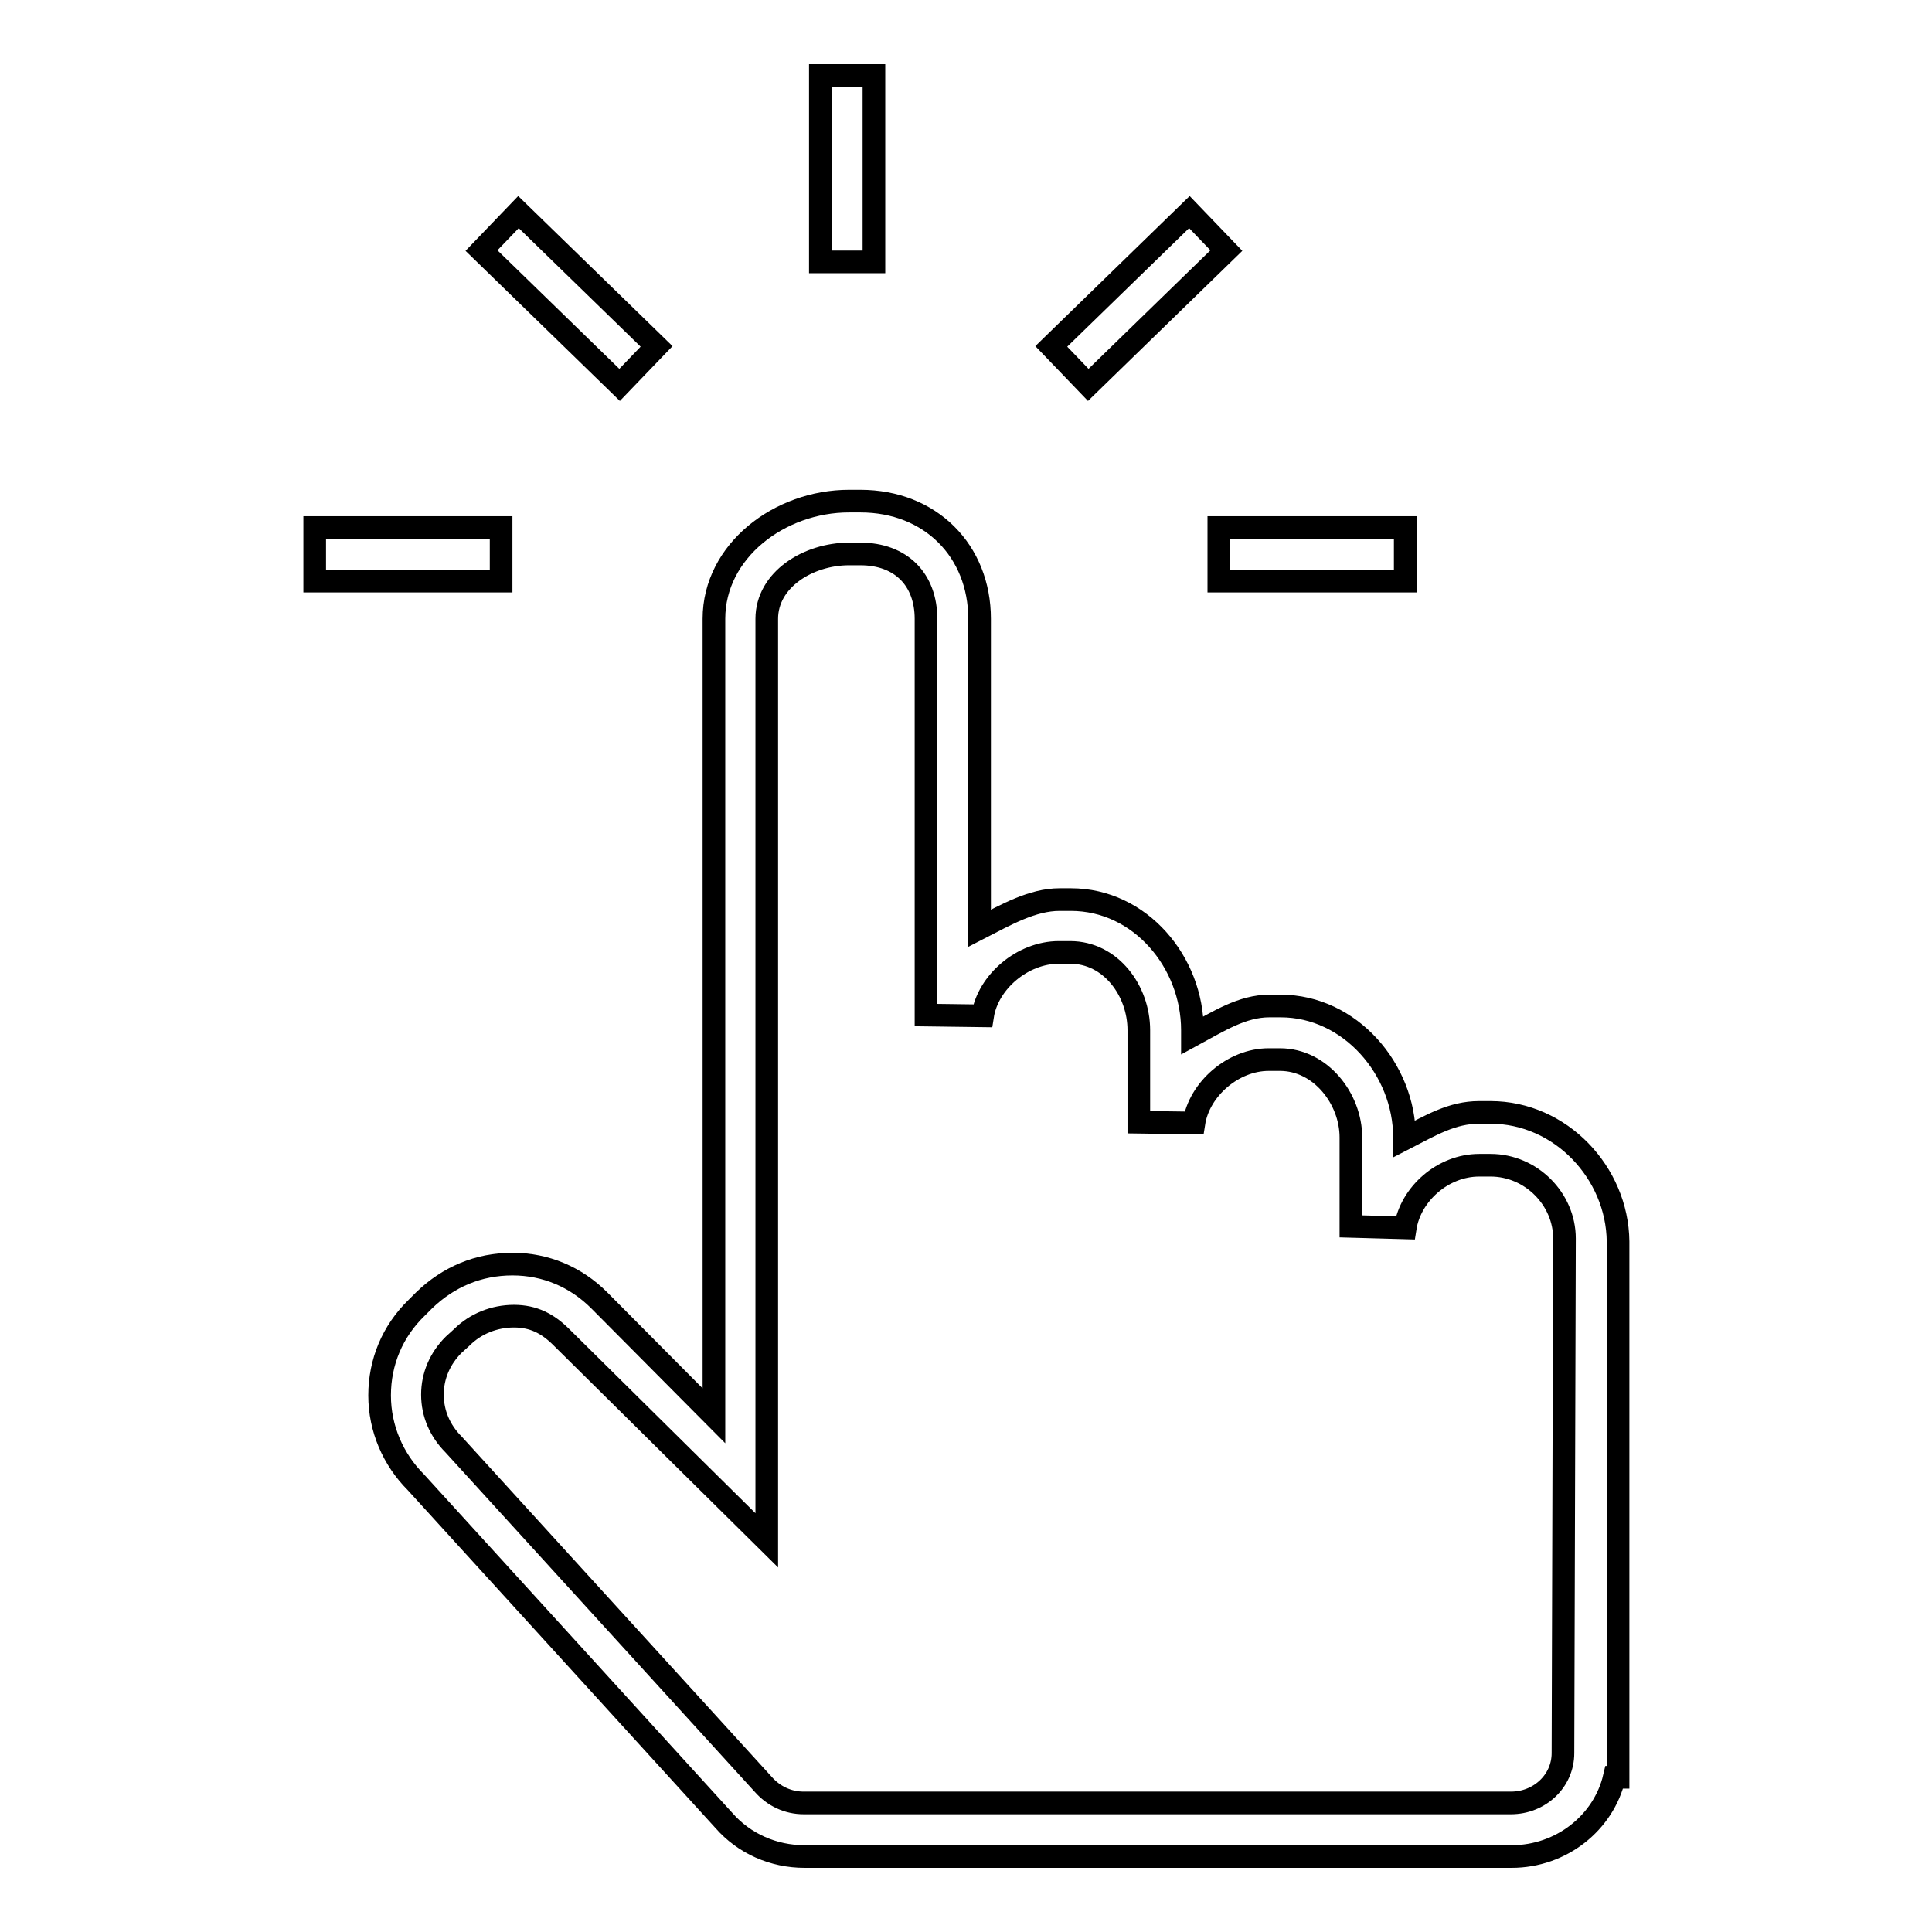
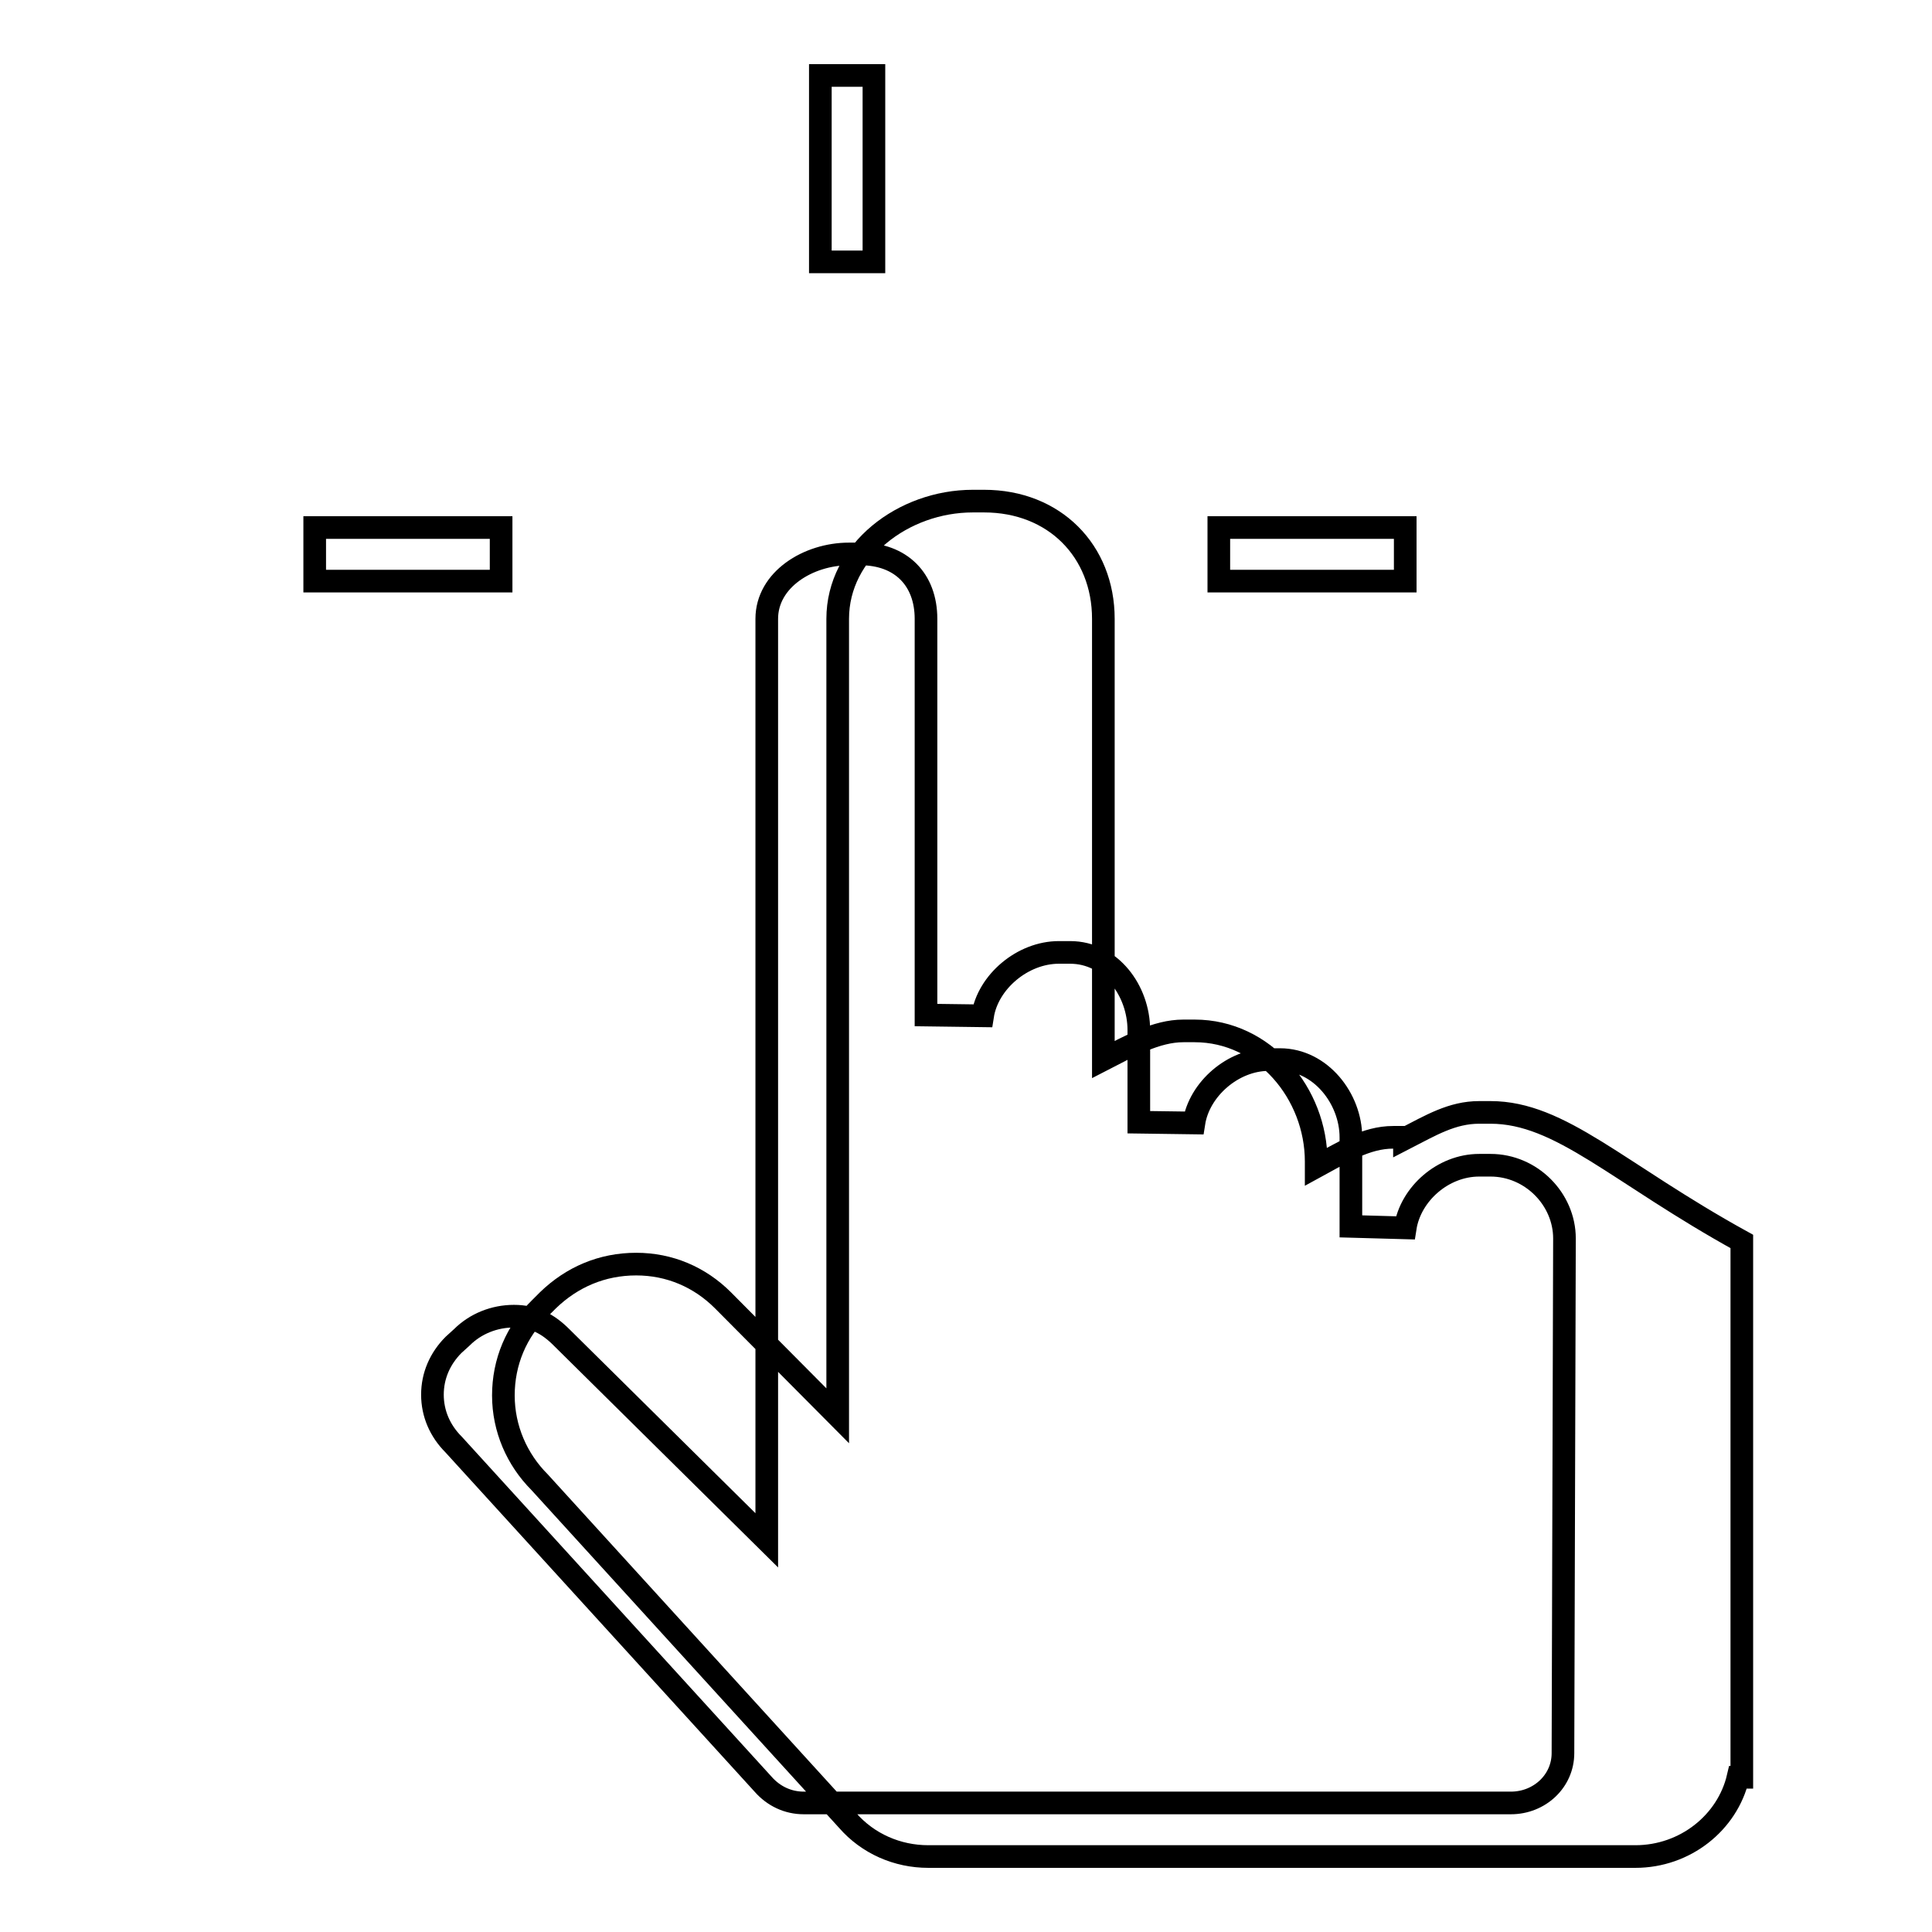
<svg xmlns="http://www.w3.org/2000/svg" version="1.1" x="0px" y="0px" viewBox="0 0 256 256" enable-background="new 0 0 256 256" xml:space="preserve">
  <g>
    <g>
-       <path stroke-width="3" fill-opacity="0" stroke="#000000" d="M197.5,147.4h-1.5c-3.6,0-6.4,1.7-9.9,3.5v-0.2c0-9-7.2-17.4-16.4-17.4h-1.5c-3.6,0-6.7,2-10.2,3.9v-0.7c0-9-6.9-17.3-16.1-17.3h-1.5c-3.6,0-7.1,2-10.6,3.8V82c0-9-6.5-15.6-15.8-15.6h-1.5c-9.2,0-17.9,6.6-17.9,15.6v105.6l-15.2-15.3c-3.1-3.1-7.1-4.8-11.5-4.8c-4.5,0-8.5,1.7-11.7,4.8l-1,1c-3.2,3.1-4.9,7.2-4.9,11.6c0,4.4,1.8,8.5,4.8,11.5l40.8,44.8c2.7,3.1,6.6,4.8,10.7,4.8h93.7c6.6,0,12.2-4.5,13.6-10.5l0.5,0v-71C214.3,155.4,206.8,147.4,197.5,147.4 M207.1,232.3c0,3.7-3.1,6.6-6.9,6.6h-93.7c-2.1,0-4-0.9-5.4-2.5l-41-45c-1.8-1.8-2.8-4.1-2.8-6.6s1-4.8,2.8-6.6l1.1-1c1.8-1.8,4.3-2.8,6.9-2.8c2.6,0,4.5,1,6.3,2.8l27.2,26.9V82c0-5.2,5.5-8.6,10.9-8.6h1.5c5.4,0,8.7,3.4,8.7,8.6v52.5l7.5,0.1c0.7-4.5,5.3-8.4,10.1-8.4h1.5c5.4,0,9.1,5.1,9.1,10.3v12.2l7.3,0.1c0.7-4.5,5.2-8.4,9.9-8.4h1.5c5.4,0,9.4,5.2,9.4,10.3v11.8l7.2,0.2c0.7-4.5,5-8.3,9.8-8.3h1.5c5.4,0,9.8,4.5,9.8,9.7L207.1,232.3z" />
+       <path stroke-width="3" fill-opacity="0" stroke="#000000" d="M197.5,147.4h-1.5c-3.6,0-6.4,1.7-9.9,3.5v-0.2h-1.5c-3.6,0-6.7,2-10.2,3.9v-0.7c0-9-6.9-17.3-16.1-17.3h-1.5c-3.6,0-7.1,2-10.6,3.8V82c0-9-6.5-15.6-15.8-15.6h-1.5c-9.2,0-17.9,6.6-17.9,15.6v105.6l-15.2-15.3c-3.1-3.1-7.1-4.8-11.5-4.8c-4.5,0-8.5,1.7-11.7,4.8l-1,1c-3.2,3.1-4.9,7.2-4.9,11.6c0,4.4,1.8,8.5,4.8,11.5l40.8,44.8c2.7,3.1,6.6,4.8,10.7,4.8h93.7c6.6,0,12.2-4.5,13.6-10.5l0.5,0v-71C214.3,155.4,206.8,147.4,197.5,147.4 M207.1,232.3c0,3.7-3.1,6.6-6.9,6.6h-93.7c-2.1,0-4-0.9-5.4-2.5l-41-45c-1.8-1.8-2.8-4.1-2.8-6.6s1-4.8,2.8-6.6l1.1-1c1.8-1.8,4.3-2.8,6.9-2.8c2.6,0,4.5,1,6.3,2.8l27.2,26.9V82c0-5.2,5.5-8.6,10.9-8.6h1.5c5.4,0,8.7,3.4,8.7,8.6v52.5l7.5,0.1c0.7-4.5,5.3-8.4,10.1-8.4h1.5c5.4,0,9.1,5.1,9.1,10.3v12.2l7.3,0.1c0.7-4.5,5.2-8.4,9.9-8.4h1.5c5.4,0,9.4,5.2,9.4,10.3v11.8l7.2,0.2c0.7-4.5,5-8.3,9.8-8.3h1.5c5.4,0,9.8,4.5,9.8,9.7L207.1,232.3z" />
      <path stroke-width="3" fill-opacity="0" stroke="#000000" d="M41.7,69.9h24.7v7.1H41.7V69.9z" />
      <path stroke-width="3" fill-opacity="0" stroke="#000000" d="M108.7,10h7.1v24.7h-7.1V10z" />
-       <path stroke-width="3" fill-opacity="0" stroke="#000000" d="M68.7,28.1L87,45.9L82.1,51L63.8,33.2L68.7,28.1z" />
      <path stroke-width="3" fill-opacity="0" stroke="#000000" d="M161.5,69.9h24.7v7.1h-24.7V69.9z" />
-       <path stroke-width="3" fill-opacity="0" stroke="#000000" d="M157.6,28.1l4.9,5.1L144.2,51l-4.9-5.1L157.6,28.1z" />
    </g>
  </g>
</svg>